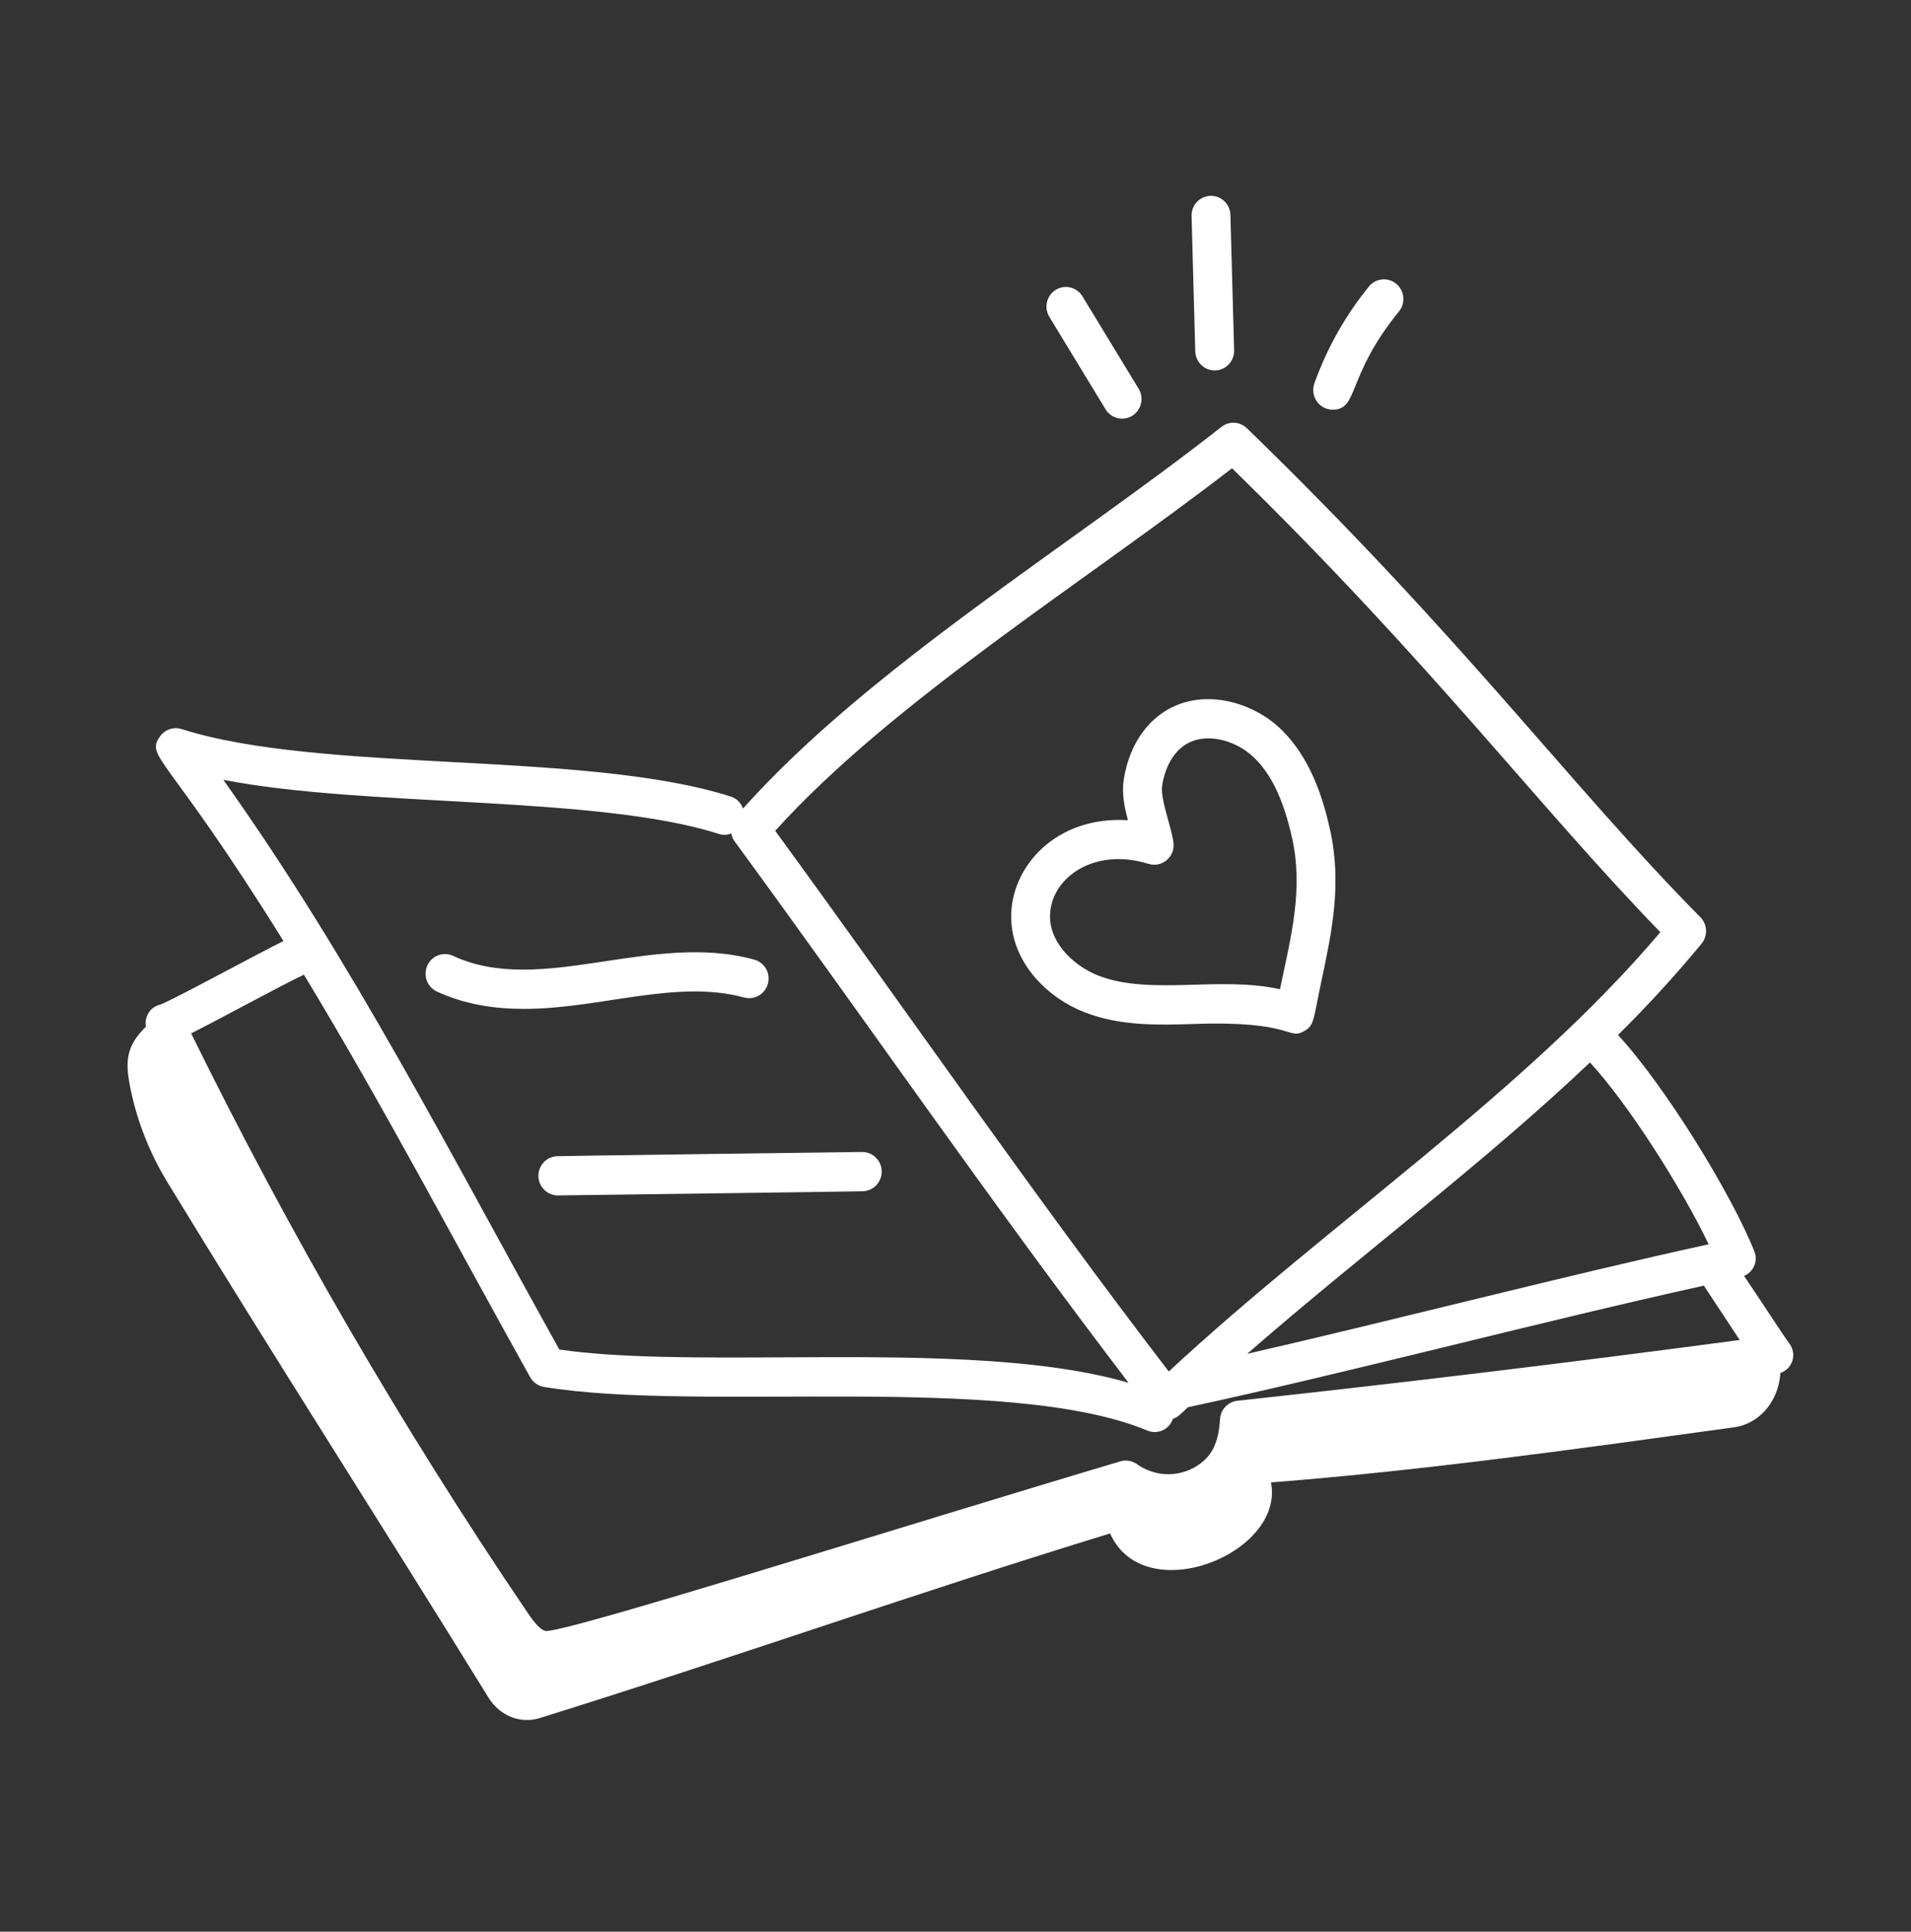
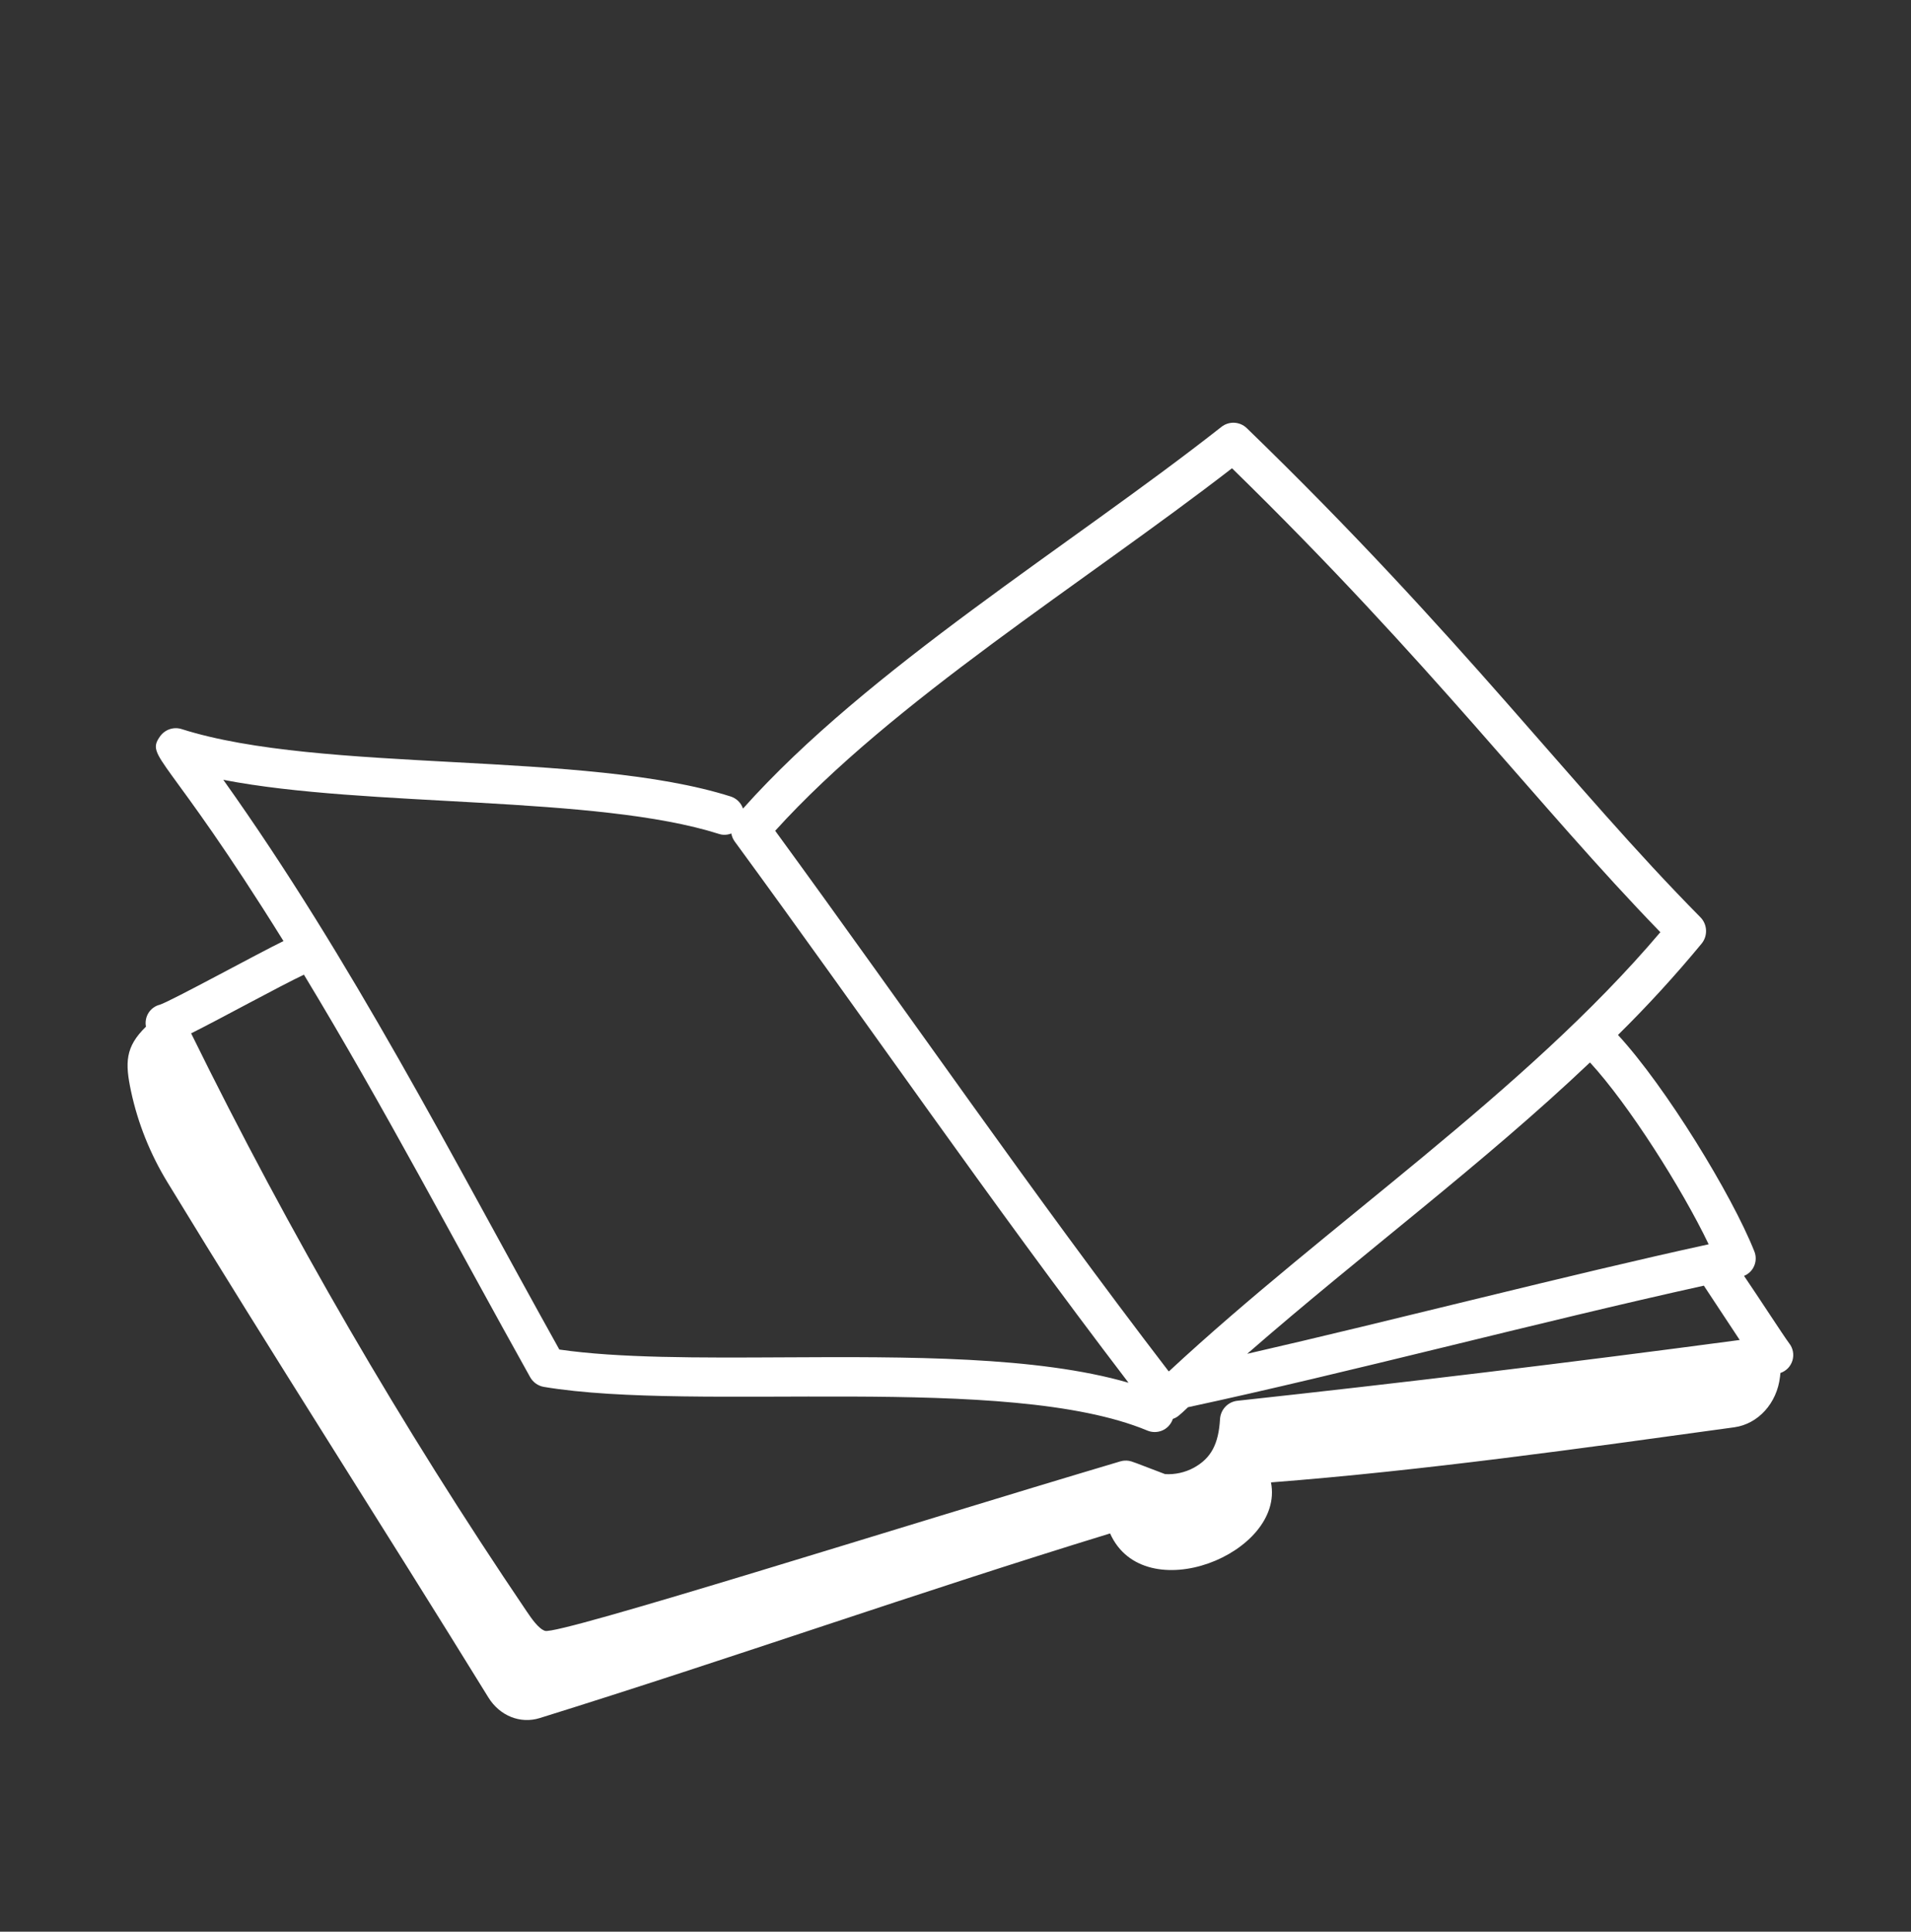
<svg xmlns="http://www.w3.org/2000/svg" width="94" height="95" viewBox="0 0 94 95" fill="none">
  <rect x="0" y="0" width="94" height="95" fill="#333333" stroke="none" />
-   <path d="M85.787 62.748C85.9 62.702 86.003 62.634 86.09 62.547C86.176 62.461 86.245 62.358 86.291 62.244C86.338 62.13 86.362 62.008 86.361 61.885C86.361 61.762 86.336 61.641 86.288 61.527C85.185 58.756 81.935 53.446 79.587 50.899C81.033 49.474 82.406 47.974 83.701 46.406C83.852 46.221 83.93 45.985 83.918 45.745C83.907 45.505 83.808 45.278 83.639 45.108C77.267 38.666 71.972 31.365 61.33 21.058C61.164 20.898 60.947 20.803 60.717 20.791C60.488 20.779 60.262 20.852 60.081 20.994C52.632 26.85 42.695 32.876 36.547 39.766C36.5 39.628 36.422 39.503 36.319 39.4C36.216 39.298 36.091 39.221 35.953 39.175C28.777 36.892 15.834 38.052 8.935 35.856C8.742 35.795 8.534 35.797 8.342 35.863C8.15 35.929 7.984 36.055 7.867 36.222C7.141 37.26 8.214 37.066 13.944 46.281C12.723 46.872 8.4 49.24 7.861 49.412C7.632 49.468 7.433 49.612 7.306 49.813C7.18 50.014 7.134 50.257 7.18 50.491C6.151 51.49 6.15 52.278 6.444 53.664C6.785 55.26 7.397 56.764 8.225 58.125C13.354 66.548 18.82 75.044 24.025 83.484C24.581 84.385 25.597 84.792 26.549 84.494C35.983 81.558 45.136 78.315 54.604 75.414C56.282 79.176 63.21 76.408 62.518 72.904C69.983 72.328 77.815 71.226 85.307 70.194C86.486 70.03 87.409 69.009 87.557 67.708L87.577 67.522C87.718 67.475 87.844 67.395 87.948 67.288C88.05 67.181 88.126 67.051 88.169 66.908C88.211 66.765 88.219 66.614 88.192 66.468C88.164 66.321 88.102 66.183 88.01 66.067C87.724 65.684 86.484 63.768 85.787 62.748ZM84.047 61.194C77.177 62.691 68.54 64.935 61.348 66.58C67.063 61.599 72.934 57.258 78.209 52.251C80.1 54.301 82.731 58.445 84.047 61.194ZM60.601 23.029C70.444 32.637 75.621 39.614 81.671 45.845C74.996 53.729 65.303 60.19 57.51 67.433L57.5 67.434C57.494 67.435 57.49 67.44 57.485 67.442C50.765 58.682 44.689 49.839 38.131 40.858C43.92 34.464 53.268 28.7 60.601 23.029ZM35.38 41.017C35.584 41.082 35.788 41.059 35.974 40.993C35.998 41.13 36.052 41.26 36.132 41.374C42.695 50.336 48.578 58.92 55.511 68.003C50.998 66.696 44.685 66.721 38.55 66.754C34.378 66.776 30.43 66.794 27.513 66.37C22.128 56.706 17.324 47.255 10.985 38.352C18.071 39.725 29.33 39.092 35.38 41.017ZM14.95 47.935C18.88 54.423 22.39 61.126 26.076 67.726C26.146 67.852 26.243 67.961 26.36 68.044C26.477 68.127 26.611 68.183 26.752 68.207C34.301 69.472 49.562 67.493 56.435 70.354C56.896 70.549 57.492 70.354 57.693 69.78C57.908 69.704 57.977 69.641 58.439 69.206C66.265 67.523 75.672 65.026 83.811 63.228C83.846 63.293 84.508 64.275 85.575 65.9C77.268 67.008 68.962 68.012 60.863 68.89C60.639 68.915 60.429 69.019 60.273 69.184C60.117 69.35 60.024 69.566 60.011 69.794C59.94 71.023 59.569 71.713 58.732 72.178C58.295 72.416 57.802 72.526 57.307 72.496C56.812 72.466 56.335 72.297 55.929 72.008C55.812 71.924 55.676 71.868 55.534 71.844C55.392 71.82 55.246 71.829 55.108 71.87C44.332 75.07 27.468 80.425 26.809 80.205C26.488 80.102 26.136 79.586 25.904 79.243C19.757 70.168 14.243 60.67 9.401 50.82C10.782 50.134 13.821 48.464 14.95 47.935Z" fill="white" />
-   <path d="M53.346 49.783C55.137 50.479 57.037 50.41 58.719 50.359C63.662 50.183 63.33 51.179 64.162 50.704C64.656 50.421 64.59 50.164 64.979 48.344C65.514 45.838 66.02 43.471 65.419 40.785C65.095 39.337 64.486 37.245 62.935 35.794C61.509 34.464 58.987 33.767 57.119 35.103C56.151 35.794 55.5 36.935 55.281 38.314C55.167 39.022 55.31 39.71 55.482 40.338C51.94 40.113 49.692 42.639 49.739 45.152C49.782 47.401 51.582 49.1 53.346 49.783ZM56.493 42.484C56.648 42.532 56.812 42.54 56.97 42.506C57.128 42.473 57.276 42.4 57.398 42.293C57.521 42.187 57.615 42.05 57.671 41.897C57.727 41.744 57.744 41.579 57.72 41.417C57.593 40.57 57.063 39.282 57.167 38.619C57.302 37.769 57.686 37.062 58.222 36.68C59.229 35.959 60.75 36.384 61.636 37.213C62.521 38.038 63.13 39.309 63.555 41.209C64.116 43.709 63.521 45.991 62.96 48.65C59.957 47.986 56.602 48.975 54.03 47.981C52.902 47.543 51.676 46.459 51.65 45.113C51.614 43.229 53.767 41.636 56.493 42.484ZM36.603 49.056C36.724 49.089 36.85 49.098 36.974 49.082C37.099 49.065 37.219 49.025 37.327 48.962C37.436 48.899 37.531 48.815 37.608 48.714C37.685 48.614 37.741 48.499 37.774 48.377C37.806 48.255 37.815 48.127 37.799 48.002C37.783 47.876 37.743 47.755 37.681 47.645C37.618 47.535 37.535 47.439 37.436 47.361C37.337 47.284 37.223 47.227 37.102 47.194C32.031 45.799 26.569 49.017 22.273 47.002C22.044 46.9 21.785 46.893 21.55 46.982C21.316 47.072 21.126 47.251 21.021 47.48C20.916 47.71 20.904 47.972 20.988 48.21C21.072 48.449 21.245 48.644 21.471 48.755C22.852 49.402 24.324 49.617 25.78 49.617C29.513 49.617 33.27 48.147 36.603 49.057V49.056ZM26.484 57.838C26.487 58.092 26.589 58.334 26.768 58.512C26.947 58.691 27.188 58.791 27.439 58.791C27.57 58.791 42.292 58.597 42.421 58.586C42.547 58.585 42.671 58.559 42.786 58.51C42.902 58.461 43.007 58.389 43.095 58.298C43.183 58.208 43.253 58.101 43.3 57.984C43.347 57.866 43.371 57.74 43.37 57.614C43.369 57.487 43.344 57.361 43.295 57.245C43.246 57.128 43.175 57.022 43.086 56.933C42.997 56.844 42.891 56.773 42.775 56.725C42.658 56.678 42.534 56.654 42.408 56.654C42.279 56.654 27.556 56.847 27.427 56.86C27.301 56.862 27.177 56.889 27.062 56.939C26.947 56.989 26.842 57.062 26.755 57.152C26.667 57.243 26.598 57.351 26.552 57.468C26.505 57.586 26.482 57.711 26.484 57.838ZM51.929 14.255C51.714 14.389 51.56 14.604 51.501 14.853C51.442 15.101 51.483 15.364 51.615 15.582L54.363 20.099C54.426 20.212 54.512 20.311 54.614 20.39C54.715 20.469 54.832 20.526 54.956 20.559C55.081 20.591 55.21 20.598 55.337 20.579C55.464 20.559 55.586 20.514 55.696 20.446C55.805 20.378 55.9 20.289 55.974 20.183C56.048 20.077 56.101 19.957 56.129 19.83C56.156 19.704 56.158 19.573 56.134 19.445C56.11 19.317 56.062 19.196 55.99 19.088L53.243 14.572C53.178 14.464 53.092 14.37 52.99 14.296C52.888 14.221 52.773 14.168 52.651 14.138C52.529 14.109 52.402 14.104 52.278 14.124C52.154 14.144 52.036 14.189 51.929 14.255ZM59.542 9.633C59.417 9.636 59.293 9.664 59.178 9.716C59.064 9.767 58.96 9.841 58.874 9.933C58.787 10.026 58.72 10.134 58.675 10.252C58.63 10.371 58.609 10.497 58.612 10.624L58.794 17.277C58.801 17.529 58.904 17.768 59.083 17.944C59.261 18.119 59.501 18.218 59.75 18.217H59.775C59.901 18.214 60.024 18.186 60.139 18.134C60.254 18.082 60.357 18.009 60.444 17.916C60.53 17.824 60.597 17.716 60.642 17.598C60.687 17.479 60.709 17.353 60.705 17.226L60.523 10.571C60.52 10.444 60.492 10.319 60.441 10.204C60.389 10.088 60.316 9.983 60.225 9.896C60.134 9.808 60.027 9.74 59.91 9.695C59.792 9.649 59.667 9.629 59.542 9.633ZM67.363 14.058C66.193 15.487 65.276 17.109 64.653 18.854C64.601 18.999 64.584 19.156 64.605 19.309C64.625 19.463 64.681 19.61 64.77 19.736C64.858 19.863 64.975 19.967 65.111 20.039C65.247 20.11 65.398 20.148 65.551 20.148C66.852 20.148 66.199 18.512 68.836 15.29C68.985 15.092 69.053 14.842 69.025 14.595C68.996 14.347 68.875 14.119 68.684 13.96C68.494 13.801 68.25 13.722 68.004 13.741C67.758 13.759 67.528 13.873 67.363 14.058Z" fill="white" />
+   <path d="M85.787 62.748C85.9 62.702 86.003 62.634 86.09 62.547C86.176 62.461 86.245 62.358 86.291 62.244C86.338 62.13 86.362 62.008 86.361 61.885C86.361 61.762 86.336 61.641 86.288 61.527C85.185 58.756 81.935 53.446 79.587 50.899C81.033 49.474 82.406 47.974 83.701 46.406C83.852 46.221 83.93 45.985 83.918 45.745C83.907 45.505 83.808 45.278 83.639 45.108C77.267 38.666 71.972 31.365 61.33 21.058C61.164 20.898 60.947 20.803 60.717 20.791C60.488 20.779 60.262 20.852 60.081 20.994C52.632 26.85 42.695 32.876 36.547 39.766C36.5 39.628 36.422 39.503 36.319 39.4C36.216 39.298 36.091 39.221 35.953 39.175C28.777 36.892 15.834 38.052 8.935 35.856C8.742 35.795 8.534 35.797 8.342 35.863C8.15 35.929 7.984 36.055 7.867 36.222C7.141 37.26 8.214 37.066 13.944 46.281C12.723 46.872 8.4 49.24 7.861 49.412C7.632 49.468 7.433 49.612 7.306 49.813C7.18 50.014 7.134 50.257 7.18 50.491C6.151 51.49 6.15 52.278 6.444 53.664C6.785 55.26 7.397 56.764 8.225 58.125C13.354 66.548 18.82 75.044 24.025 83.484C24.581 84.385 25.597 84.792 26.549 84.494C35.983 81.558 45.136 78.315 54.604 75.414C56.282 79.176 63.21 76.408 62.518 72.904C69.983 72.328 77.815 71.226 85.307 70.194C86.486 70.03 87.409 69.009 87.557 67.708L87.577 67.522C87.718 67.475 87.844 67.395 87.948 67.288C88.05 67.181 88.126 67.051 88.169 66.908C88.211 66.765 88.219 66.614 88.192 66.468C88.164 66.321 88.102 66.183 88.01 66.067C87.724 65.684 86.484 63.768 85.787 62.748ZM84.047 61.194C77.177 62.691 68.54 64.935 61.348 66.58C67.063 61.599 72.934 57.258 78.209 52.251C80.1 54.301 82.731 58.445 84.047 61.194ZM60.601 23.029C70.444 32.637 75.621 39.614 81.671 45.845C74.996 53.729 65.303 60.19 57.51 67.433L57.5 67.434C57.494 67.435 57.49 67.44 57.485 67.442C50.765 58.682 44.689 49.839 38.131 40.858C43.92 34.464 53.268 28.7 60.601 23.029ZM35.38 41.017C35.584 41.082 35.788 41.059 35.974 40.993C35.998 41.13 36.052 41.26 36.132 41.374C42.695 50.336 48.578 58.92 55.511 68.003C50.998 66.696 44.685 66.721 38.55 66.754C34.378 66.776 30.43 66.794 27.513 66.37C22.128 56.706 17.324 47.255 10.985 38.352C18.071 39.725 29.33 39.092 35.38 41.017ZM14.95 47.935C18.88 54.423 22.39 61.126 26.076 67.726C26.146 67.852 26.243 67.961 26.36 68.044C26.477 68.127 26.611 68.183 26.752 68.207C34.301 69.472 49.562 67.493 56.435 70.354C56.896 70.549 57.492 70.354 57.693 69.78C57.908 69.704 57.977 69.641 58.439 69.206C66.265 67.523 75.672 65.026 83.811 63.228C83.846 63.293 84.508 64.275 85.575 65.9C77.268 67.008 68.962 68.012 60.863 68.89C60.639 68.915 60.429 69.019 60.273 69.184C60.117 69.35 60.024 69.566 60.011 69.794C59.94 71.023 59.569 71.713 58.732 72.178C58.295 72.416 57.802 72.526 57.307 72.496C55.812 71.924 55.676 71.868 55.534 71.844C55.392 71.82 55.246 71.829 55.108 71.87C44.332 75.07 27.468 80.425 26.809 80.205C26.488 80.102 26.136 79.586 25.904 79.243C19.757 70.168 14.243 60.67 9.401 50.82C10.782 50.134 13.821 48.464 14.95 47.935Z" fill="white" />
</svg>